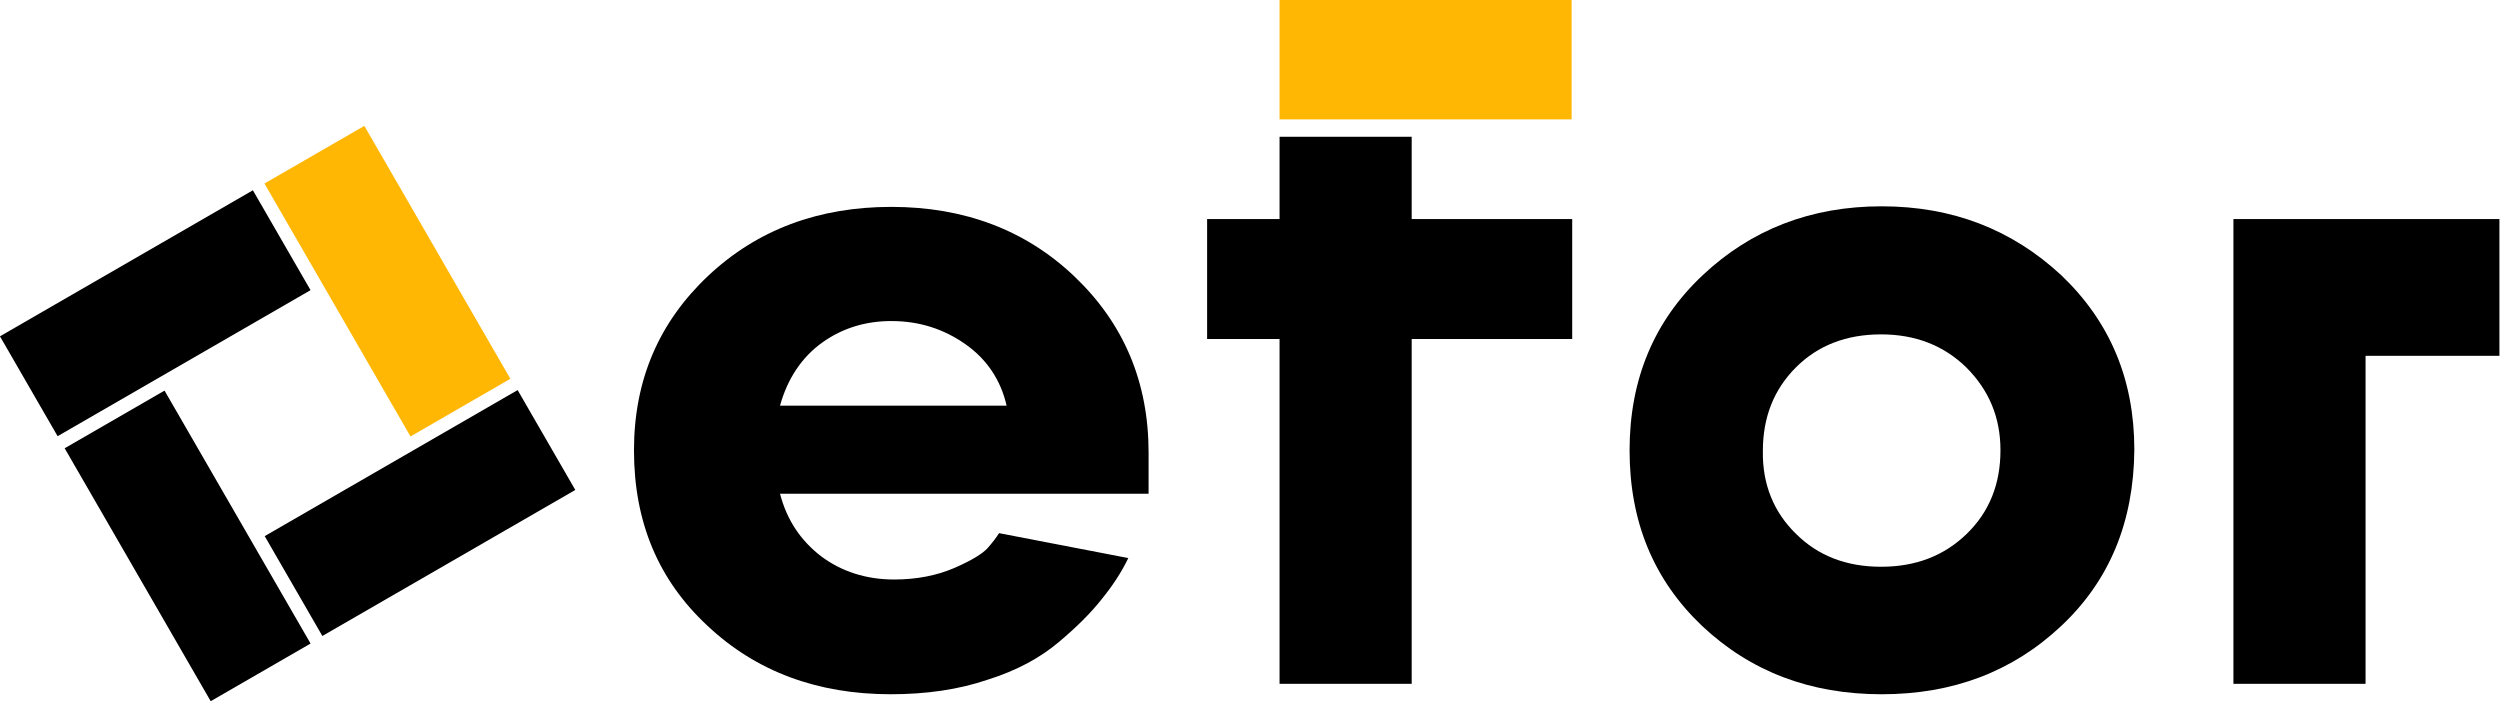
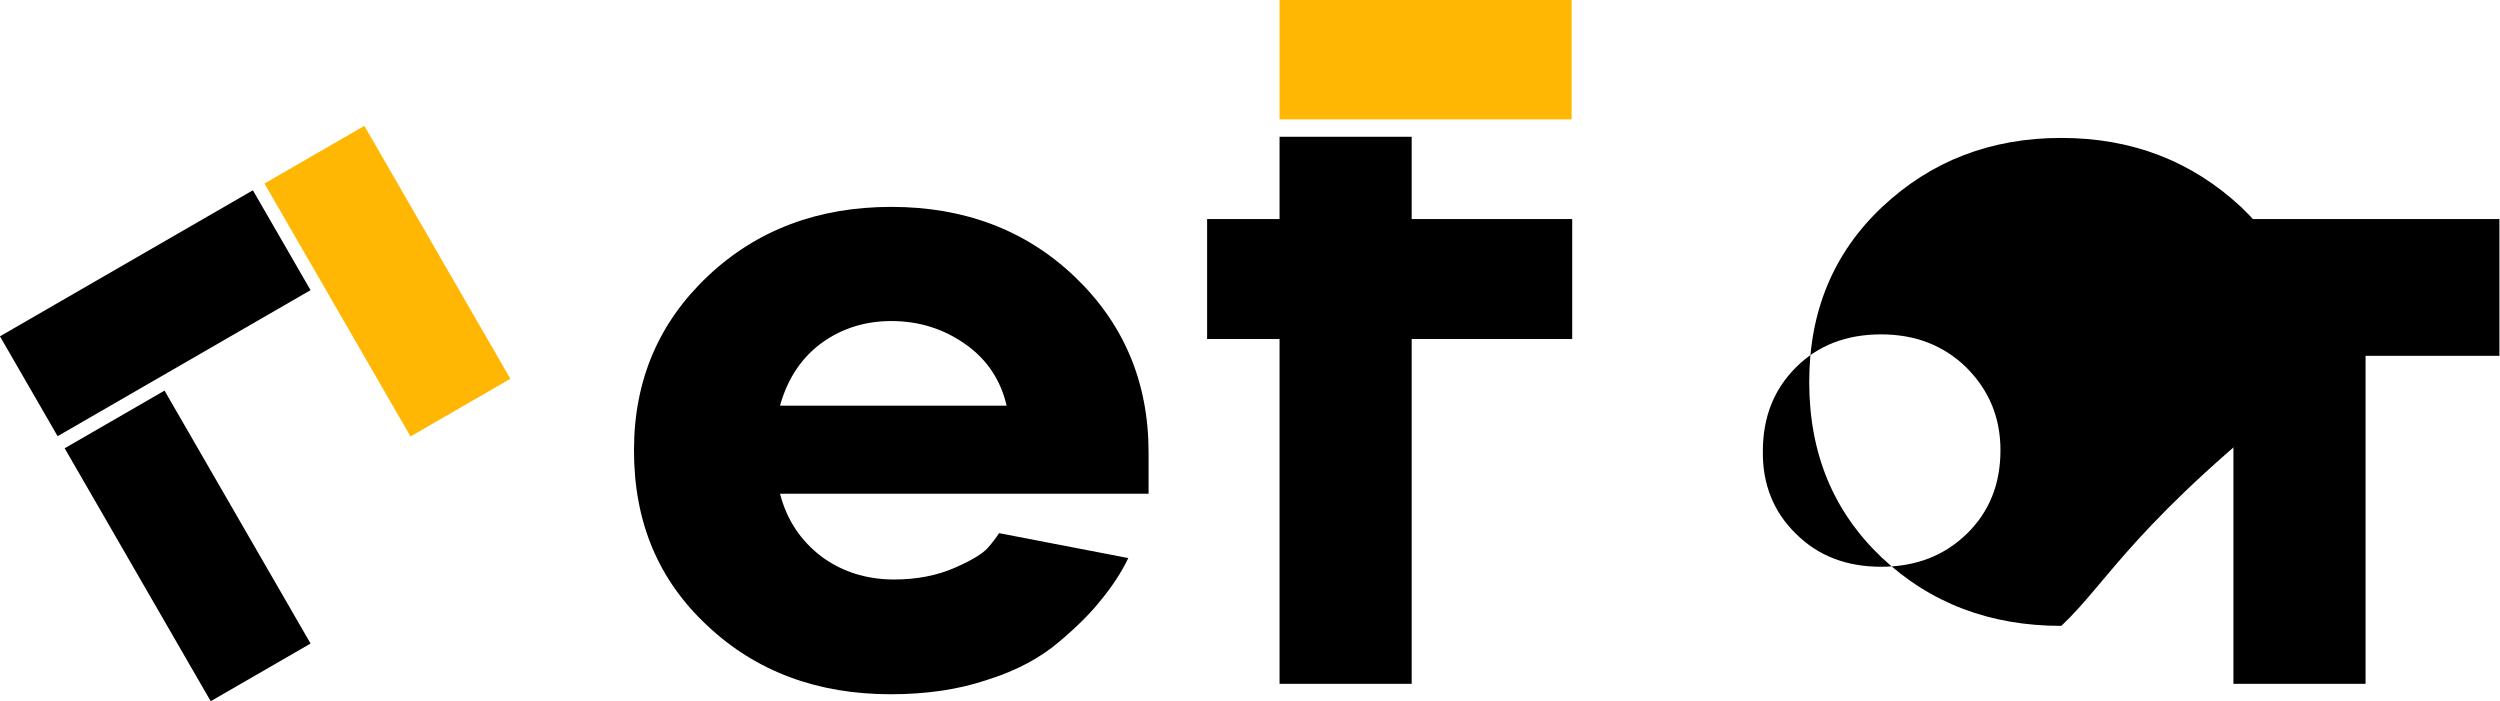
<svg xmlns="http://www.w3.org/2000/svg" id="katman_1" x="0px" y="0px" viewBox="0 0 431.4 121" style="enable-background:new 0 0 431.4 121;" xml:space="preserve">
  <style type="text/css">	.st0{fill:#FFFFFF;}	.st1{fill:#219EBC;}	.st2{fill:#FB8500;}	.st3{fill:#FFB703;}</style>
  <g>
    <path d="M198.2,78.1v7.1h-63.6c1.2,4.6,3.6,8.1,7.1,10.8c3.5,2.6,7.7,4,12.6,4c3.9,0,7.4-0.7,10.4-2c3-1.3,4.9-2.5,5.7-3.4  c0.8-0.9,1.5-1.8,2-2.6l22.3,4.3c-1.2,2.5-2.8,4.9-4.6,7.1c-1.8,2.3-4.3,4.8-7.4,7.4c-3.2,2.7-7.2,4.9-12.3,6.5  c-5,1.7-10.6,2.5-16.7,2.5c-12.6,0-23.2-3.9-31.6-11.8c-8.5-7.9-12.7-17.9-12.7-30.3c0-12.1,4.3-22.1,12.8-30.1  c8.5-8,19.1-11.9,31.6-11.9c12.6,0,23.2,4,31.6,12C193.9,55.8,198.2,65.9,198.2,78.1z M134.6,70h39.1c-1-4.4-3.4-8-7.1-10.6  c-3.7-2.6-7.9-4-12.8-4c-4.4,0-8.4,1.2-11.9,3.7C138.4,61.6,135.9,65.3,134.6,70z" />
    <polygon points="271.3,37.8 271.3,58.5 243.6,58.5 243.6,118 220.8,118 220.8,58.5 208.3,58.5 208.3,37.8 220.8,37.8 220.8,23.6   243.6,23.6 243.6,37.8  " />
-     <path d="M355.7,108c-8.4,7.9-18.7,11.8-31,11.8c-12.3,0-22.6-3.9-31-11.8c-8.3-7.9-12.5-17.9-12.5-30.3c0-12.2,4.2-22.3,12.6-30.2  c8.4-7.9,18.7-11.9,30.9-11.9c12.2,0,22.5,4,31,11.9c8.4,8,12.6,18,12.6,30.1C368.2,90.1,364,100.2,355.7,108z M309.9,92.1  c3.8,3.8,8.7,5.7,14.7,5.7c6,0,10.9-1.9,14.8-5.7c3.9-3.8,5.8-8.6,5.8-14.4c0-5.7-2-10.4-5.9-14.3c-3.9-3.8-8.8-5.7-14.7-5.7  c-6,0-10.9,1.9-14.7,5.7c-3.8,3.8-5.7,8.6-5.7,14.4C304.1,83.6,306.1,88.4,309.9,92.1z" />
+     <path d="M355.7,108c-12.3,0-22.6-3.9-31-11.8c-8.3-7.9-12.5-17.9-12.5-30.3c0-12.2,4.2-22.3,12.6-30.2  c8.4-7.9,18.7-11.9,30.9-11.9c12.2,0,22.5,4,31,11.9c8.4,8,12.6,18,12.6,30.1C368.2,90.1,364,100.2,355.7,108z M309.9,92.1  c3.8,3.8,8.7,5.7,14.7,5.7c6,0,10.9-1.9,14.8-5.7c3.9-3.8,5.8-8.6,5.8-14.4c0-5.7-2-10.4-5.9-14.3c-3.9-3.8-8.8-5.7-14.7-5.7  c-6,0-10.9,1.9-14.7,5.7c-3.8,3.8-5.7,8.6-5.7,14.4C304.1,83.6,306.1,88.4,309.9,92.1z" />
    <path d="M385.4,118V37.8h45.9v23.6h-23.1V118H385.4z" />
    <g>
      <rect x="1.6" y="44.1" transform="matrix(0.866 -0.5 0.5 0.866 -23.444 20.644)" width="50.4" height="19.9" />
      <rect x="22.4" y="69" transform="matrix(0.866 -0.5 0.5 0.866 -42.74 28.799)" width="19.9" height="50.4" />
      <rect x="56.9" y="23.3" transform="matrix(0.866 -0.5 0.5 0.866 -15.289 39.94)" class="st3" width="19.9" height="50.4" />
-       <rect x="47.3" y="78.6" transform="matrix(0.866 -0.5 0.5 0.866 -34.585 48.095)" width="50.4" height="19.9" />
    </g>
    <rect x="220.8" class="st3" width="50.4" height="20.6" />
  </g>
</svg>